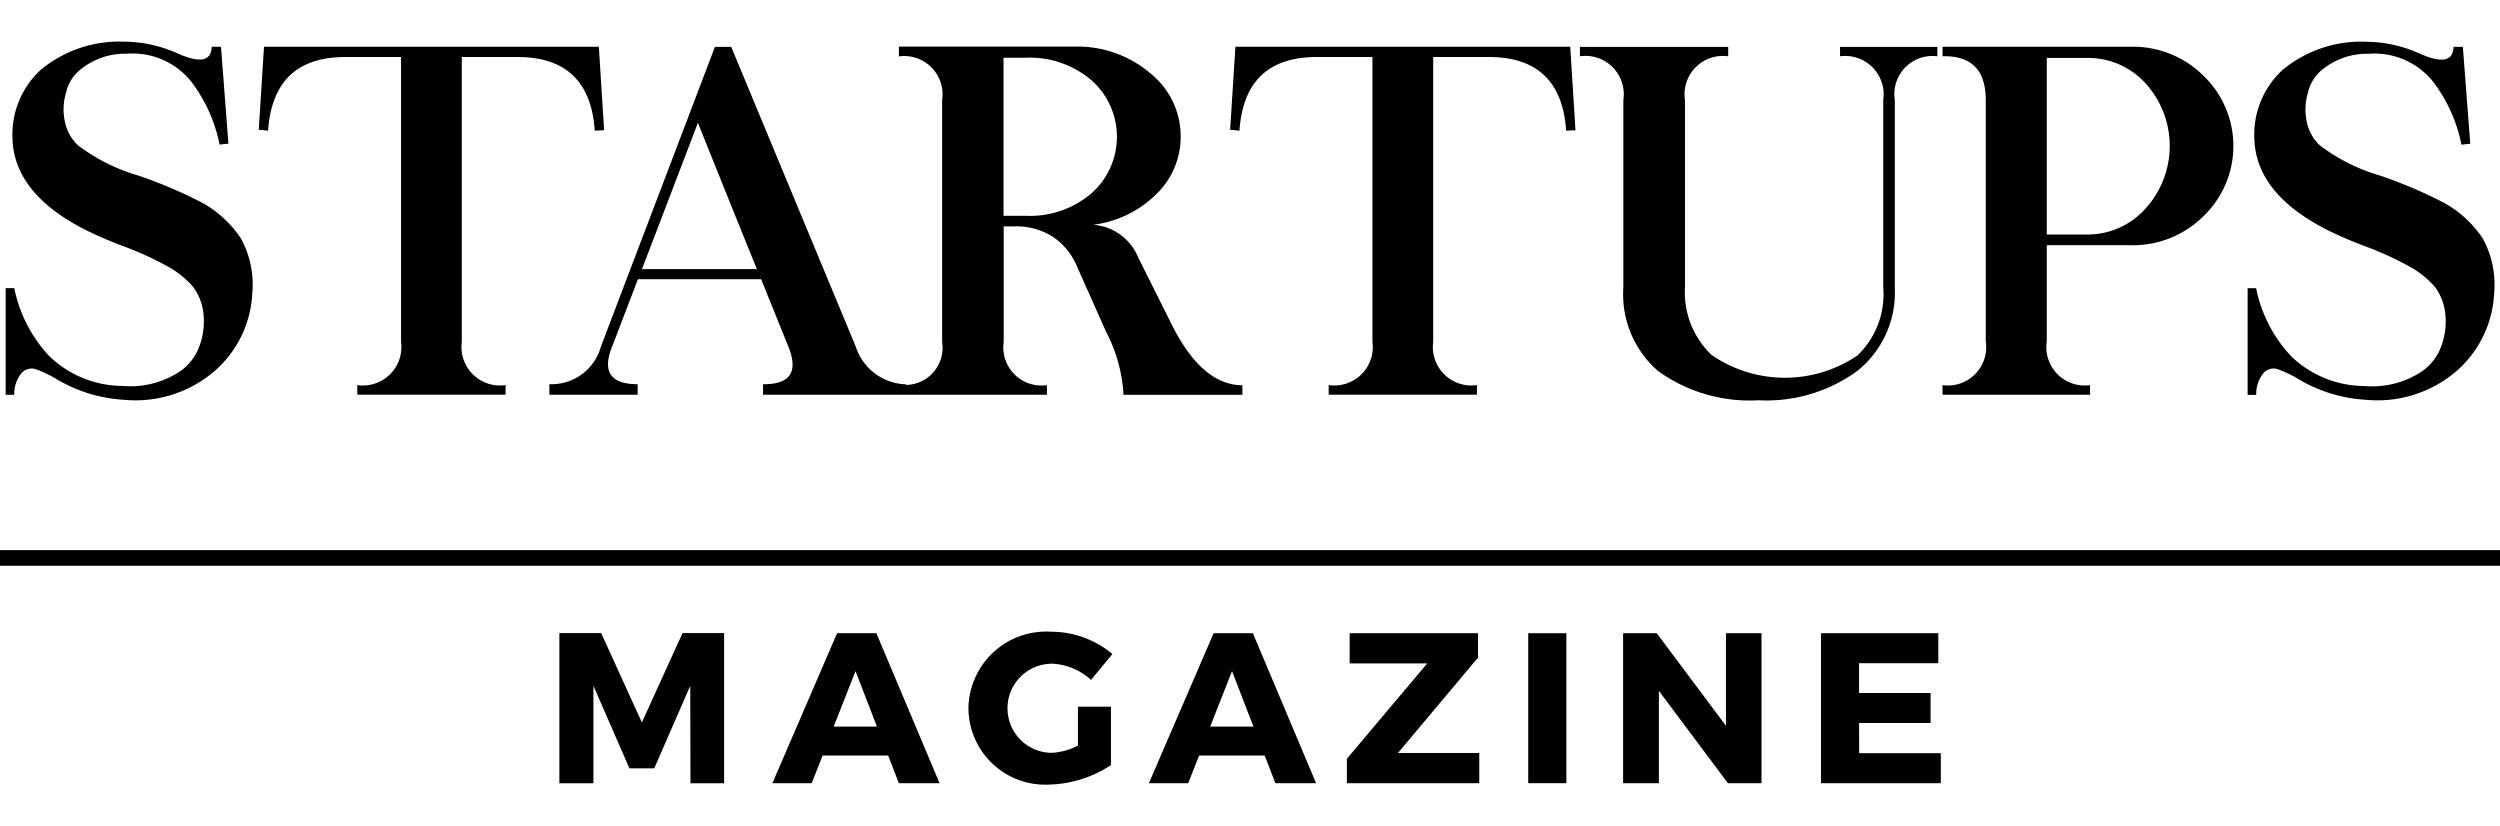
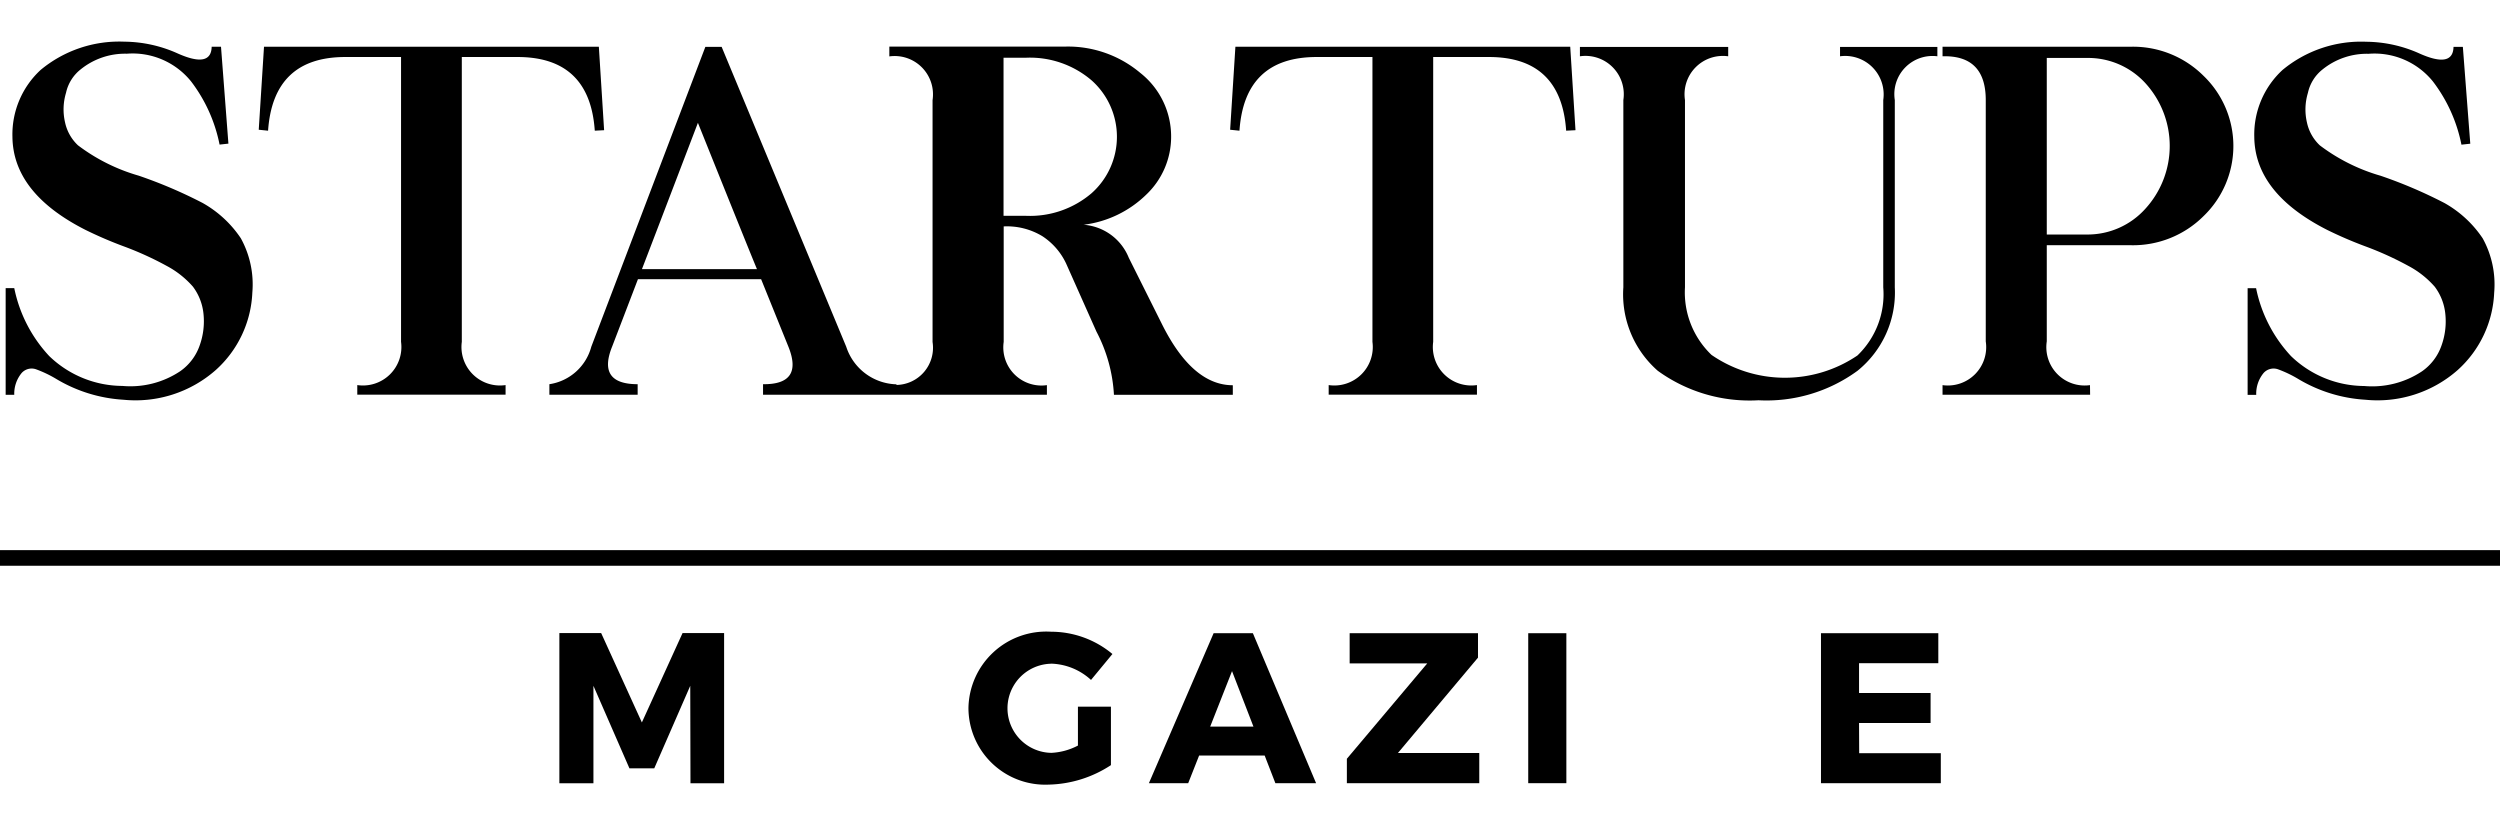
<svg xmlns="http://www.w3.org/2000/svg" width="360" height="119" viewBox="0 0 127.26 37.822">
  <g id="Group_5481" data-name="Group 5481" transform="translate(-228.025 -235.892)">
    <g id="Group_5479" data-name="Group 5479" transform="translate(228.314 235.892)">
      <path id="Path_9475" data-name="Path 9475" d="M229.883,252.754a.682.682,0,0,1,.724-.188,5.953,5.953,0,0,1,1.053.505,7.524,7.524,0,0,0,3.4,1.047,6.175,6.175,0,0,0,4.712-1.522,5.617,5.617,0,0,0,1.851-3.932,4.872,4.872,0,0,0-.585-2.764,5.685,5.685,0,0,0-1.948-1.8,23.683,23.683,0,0,0-3.251-1.388,9.453,9.453,0,0,1-3.093-1.546,2.239,2.239,0,0,1-.657-1.169,2.918,2.918,0,0,1,.049-1.5,2.084,2.084,0,0,1,.743-1.193,3.592,3.592,0,0,1,2.35-.8,3.822,3.822,0,0,1,3.275,1.412,7.794,7.794,0,0,1,1.449,3.214l.45-.049-.377-4.931h-.475q-.025,1.1-1.729.341a6.733,6.733,0,0,0-2.715-.6,6.268,6.268,0,0,0-4.261,1.437,4.467,4.467,0,0,0-1.437,3.4q.025,2.873,3.726,4.748a20.677,20.677,0,0,0,1.924.828,16.38,16.38,0,0,1,2.2,1,4.711,4.711,0,0,1,1.339,1.059,2.758,2.758,0,0,1,.536,1.376,3.641,3.641,0,0,1-.195,1.619,2.66,2.66,0,0,1-1,1.315,4.571,4.571,0,0,1-2.934.742,5.4,5.4,0,0,1-3.725-1.522,7.142,7.142,0,0,1-1.778-3.457h-.438v5.43h.438A1.654,1.654,0,0,1,229.883,252.754Z" transform="translate(-229.067 -235.892)" />
      <path id="Path_9476" data-name="Path 9476" d="M279.972,237.339h2.837v14.5a1.959,1.959,0,0,1-2.228,2.2v.487h7.549v-.487a1.959,1.959,0,0,1-2.228-2.2v-14.5h2.837q3.676,0,3.932,3.75l.475-.024-.268-4.249H275.833l-.268,4.225.475.049Q276.3,237.338,279.972,237.339Z" transform="translate(-262.683 -236.559)" />
-       <path id="Path_9477" data-name="Path 9477" d="M328.969,253.962v.535h4.493v-.535q-2.07,0-1.3-1.912l1.315-3.433h6.27l1.388,3.433q.779,1.936-1.29,1.912v.535h14.45v-.487a1.942,1.942,0,0,1-2.2-2.2v-5.88h.487a3.479,3.479,0,0,1,1.972.5,3.372,3.372,0,0,1,1.205,1.388l1.546,3.47a7.822,7.822,0,0,1,.889,3.214h6.051v-.487q-2.07,0-3.628-3.153l-1.668-3.336a2.689,2.689,0,0,0-2.3-1.68,5.532,5.532,0,0,0,3.19-1.534,4.054,4.054,0,0,0,1.266-2.959,4.113,4.113,0,0,0-1.571-3.238,5.717,5.717,0,0,0-3.8-1.339h-8.973v.5a1.952,1.952,0,0,1,2.2,2.228v12.309a1.893,1.893,0,0,1-1.837,2.187v-.032a2.767,2.767,0,0,1-2.557-1.912l-6.343-15.267h-.828l-5.807,15.267A2.607,2.607,0,0,1,328.969,253.962Zm23.118-16.619h1.145a4.826,4.826,0,0,1,3.336,1.151,3.844,3.844,0,0,1,0,5.747,4.825,4.825,0,0,1-3.336,1.15h-1.145Zm-15.558,3.312q2.678,6.671,3.007,7.451h-5.856Q333.875,247.607,336.53,240.655Z" transform="translate(-301.292 -236.527)" />
+       <path id="Path_9477" data-name="Path 9477" d="M328.969,253.962v.535h4.493v-.535q-2.07,0-1.3-1.912l1.315-3.433h6.27l1.388,3.433q.779,1.936-1.29,1.912v.535h14.45v-.487a1.942,1.942,0,0,1-2.2-2.2v-5.88a3.479,3.479,0,0,1,1.972.5,3.372,3.372,0,0,1,1.205,1.388l1.546,3.47a7.822,7.822,0,0,1,.889,3.214h6.051v-.487q-2.07,0-3.628-3.153l-1.668-3.336a2.689,2.689,0,0,0-2.3-1.68,5.532,5.532,0,0,0,3.19-1.534,4.054,4.054,0,0,0,1.266-2.959,4.113,4.113,0,0,0-1.571-3.238,5.717,5.717,0,0,0-3.8-1.339h-8.973v.5a1.952,1.952,0,0,1,2.2,2.228v12.309a1.893,1.893,0,0,1-1.837,2.187v-.032a2.767,2.767,0,0,1-2.557-1.912l-6.343-15.267h-.828l-5.807,15.267A2.607,2.607,0,0,1,328.969,253.962Zm23.118-16.619h1.145a4.826,4.826,0,0,1,3.336,1.151,3.844,3.844,0,0,1,0,5.747,4.825,4.825,0,0,1-3.336,1.15h-1.145Zm-15.558,3.312q2.678,6.671,3.007,7.451h-5.856Q333.875,247.607,336.53,240.655Z" transform="translate(-301.292 -236.527)" />
      <path id="Path_9478" data-name="Path 9478" d="M458.457,237.339h2.837v14.5a1.959,1.959,0,0,1-2.228,2.2v.487h7.548v-.487a1.959,1.959,0,0,1-2.228-2.2v-14.5h2.837q3.677,0,3.932,3.75l.475-.024-.268-4.249H454.318l-.268,4.225.475.049Q454.78,237.338,458.457,237.339Z" transform="translate(-391.72 -236.559)" />
      <path id="Path_9479" data-name="Path 9479" d="M520.548,239.562v9.533a5.173,5.173,0,0,0,1.753,4.249,7.964,7.964,0,0,0,5.125,1.5,7.85,7.85,0,0,0,5.04-1.5,5.118,5.118,0,0,0,1.9-4.249v-9.533a1.943,1.943,0,0,1,2.167-2.228v-.475h-4.955v.475a1.959,1.959,0,0,1,2.2,2.228v9.533a4.31,4.31,0,0,1-1.315,3.47,6.583,6.583,0,0,1-7.427-.03,4.4,4.4,0,0,1-1.351-3.44v-9.533a1.952,1.952,0,0,1,2.2-2.228v-.475h-7.548v.475A1.952,1.952,0,0,1,520.548,239.562Z" transform="translate(-438.202 -236.591)" />
      <path id="Path_9480" data-name="Path 9480" d="M592.437,254.042a1.952,1.952,0,0,1-2.2-2.228V246.92h4.3a5.085,5.085,0,0,0,3.677-1.479,4.957,4.957,0,0,0,0-7.147,5.084,5.084,0,0,0-3.677-1.479h-9.606v.487q2.2-.061,2.2,2.228v12.284a1.952,1.952,0,0,1-2.2,2.228v.487h7.512Zm-2.2-16.655h2.045a3.946,3.946,0,0,1,2.971,1.279,4.741,4.741,0,0,1,0,6.4,3.952,3.952,0,0,1-2.971,1.309h-2.045Z" transform="translate(-486.337 -236.559)" />
      <path id="Path_9481" data-name="Path 9481" d="M641.816,252.754a.682.682,0,0,1,.724-.188,5.952,5.952,0,0,1,1.053.505,7.524,7.524,0,0,0,3.4,1.047A6.174,6.174,0,0,0,651.7,252.6a5.615,5.615,0,0,0,1.851-3.932,4.869,4.869,0,0,0-.584-2.764,5.685,5.685,0,0,0-1.948-1.8,23.7,23.7,0,0,0-3.251-1.388,9.452,9.452,0,0,1-3.092-1.546,2.235,2.235,0,0,1-.657-1.169,2.915,2.915,0,0,1,.049-1.5,2.084,2.084,0,0,1,.742-1.193,3.593,3.593,0,0,1,2.35-.8,3.821,3.821,0,0,1,3.275,1.412,7.794,7.794,0,0,1,1.449,3.214l.45-.049-.378-4.931h-.475q-.024,1.1-1.729.341a6.731,6.731,0,0,0-2.715-.6,6.267,6.267,0,0,0-4.261,1.437,4.467,4.467,0,0,0-1.437,3.4q.025,2.873,3.725,4.748a20.684,20.684,0,0,0,1.924.828,16.4,16.4,0,0,1,2.2,1,4.71,4.71,0,0,1,1.339,1.059,2.755,2.755,0,0,1,.536,1.376,3.632,3.632,0,0,1-.195,1.619,2.659,2.659,0,0,1-1,1.315,4.571,4.571,0,0,1-2.934.742,5.4,5.4,0,0,1-3.725-1.522,7.14,7.14,0,0,1-1.778-3.457H641v5.43h.438A1.654,1.654,0,0,1,641.816,252.754Z" transform="translate(-526.876 -235.892)" />
    </g>
    <g id="Group_5480" data-name="Group 5480" transform="translate(256.498 265.927)">
      <path id="Path_9482" data-name="Path 9482" d="M335,349.108l-2.072-4.548H330.8v7.645h1.734v-4.962l1.832,4.2h1.265l1.832-4.2.011,4.962h1.712V344.56h-2.116Z" transform="translate(-330.799 -344.49)" />
-       <path id="Path_9483" data-name="Path 9483" d="M373.236,344.58l-3.293,7.634h2l.556-1.407h3.337l.545,1.407h2.072l-3.217-7.634Zm-.174,4.755,1.113-2.825,1.09,2.825Z" transform="translate(-359.098 -344.504)" />
      <path id="Path_9484" data-name="Path 9484" d="M410.166,345.93a3.133,3.133,0,0,1,2.04.829l1.09-1.32a4.878,4.878,0,0,0-3.119-1.134,3.96,3.96,0,0,0-4.21,3.883,3.909,3.909,0,0,0,4.079,3.9,6,6,0,0,0,3.174-.992v-2.977h-1.68V350.1a3.242,3.242,0,0,1-1.352.371,2.269,2.269,0,0,1-.022-4.537Z" transform="translate(-385.142 -344.305)" />
      <path id="Path_9485" data-name="Path 9485" d="M442.422,344.58l-3.294,7.634h2l.556-1.407h3.337l.545,1.407h2.072l-3.217-7.634Zm-.175,4.755,1.112-2.825,1.091,2.825Z" transform="translate(-409.117 -344.504)" />
      <path id="Path_9486" data-name="Path 9486" d="M482.175,345.823V344.58h-6.533v1.538h3.948l-4.09,4.853v1.243h6.74v-1.538H478.1Z" transform="translate(-435.412 -344.504)" />
      <rect id="Rectangle_3374" data-name="Rectangle 3374" width="1.941" height="7.634" transform="translate(49.32 0.076)" />
-       <path id="Path_9487" data-name="Path 9487" d="M531.5,349.291l-3.523-4.711h-1.712v7.634h1.821v-4.7l3.512,4.7h1.712V344.58H531.5Z" transform="translate(-472.115 -344.504)" />
      <path id="Path_9488" data-name="Path 9488" d="M564.538,349.149h3.642v-1.527h-3.642v-1.516h4.035V344.58H562.6v7.634h6.1v-1.527h-4.155Z" transform="translate(-498.378 -344.504)" />
    </g>
    <rect id="Rectangle_3375" data-name="Rectangle 3375" width="127.26" height="0.795" transform="translate(228.025 261.774)" />
  </g>
</svg>